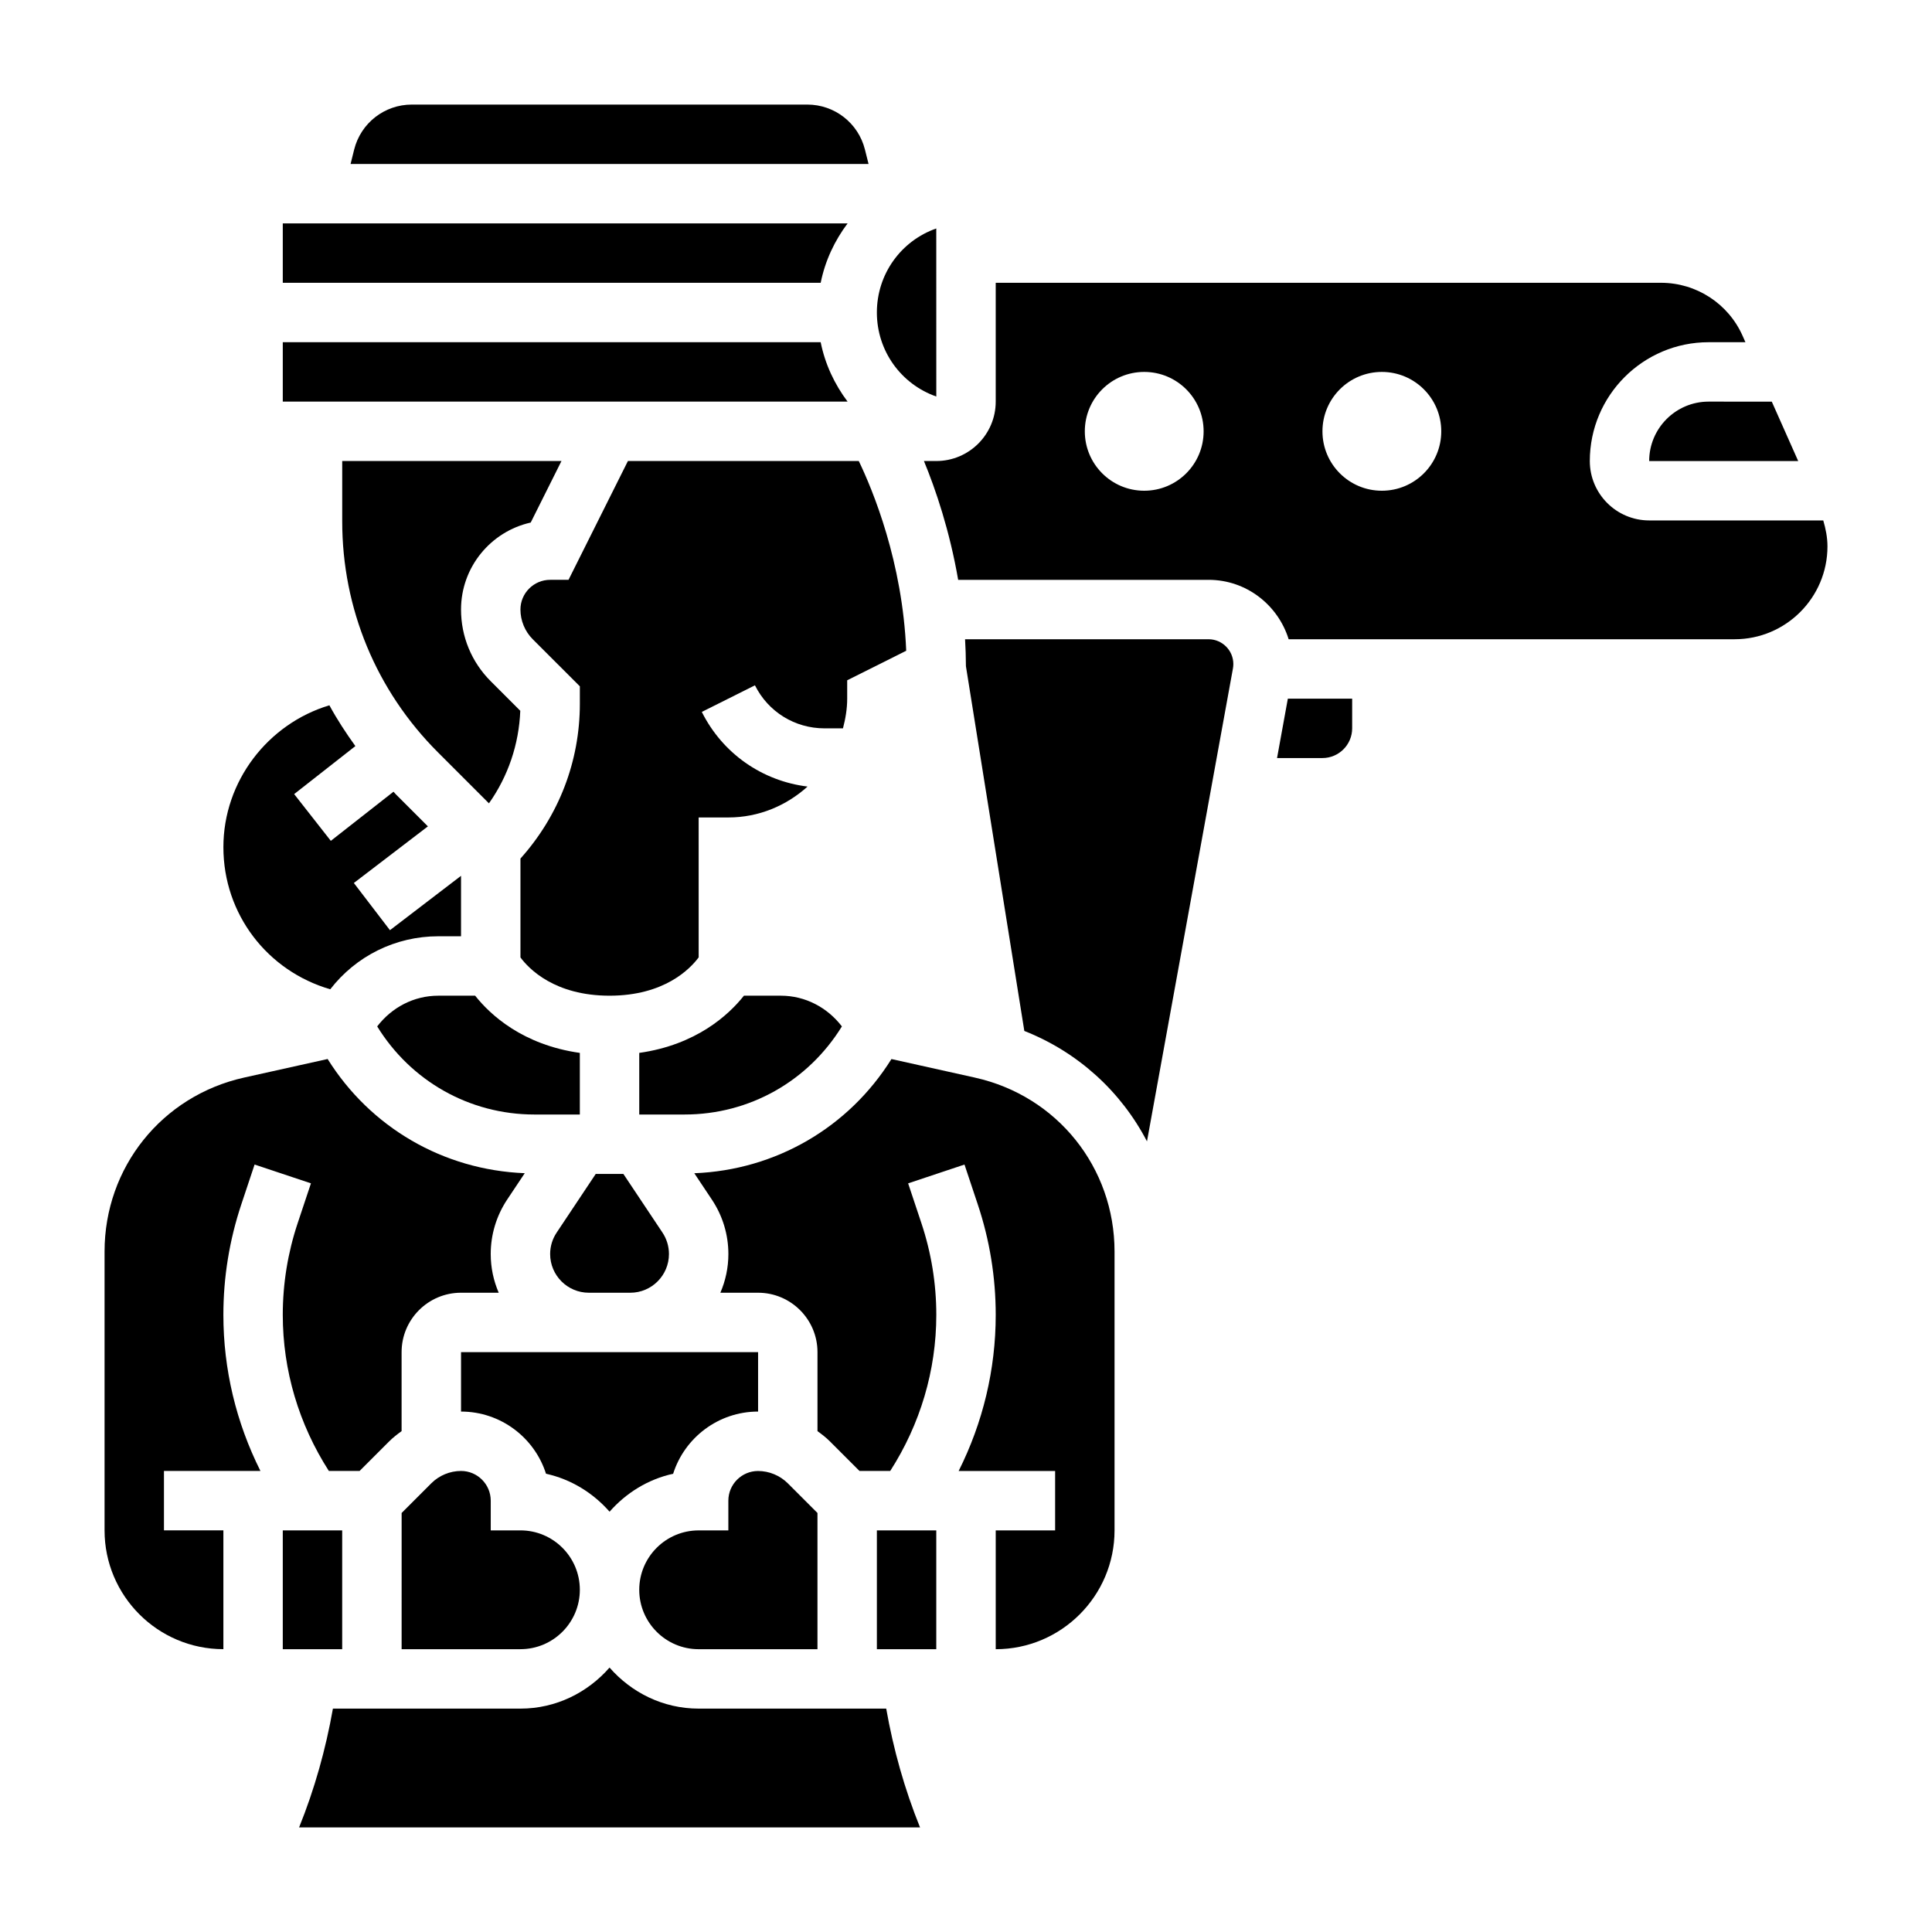
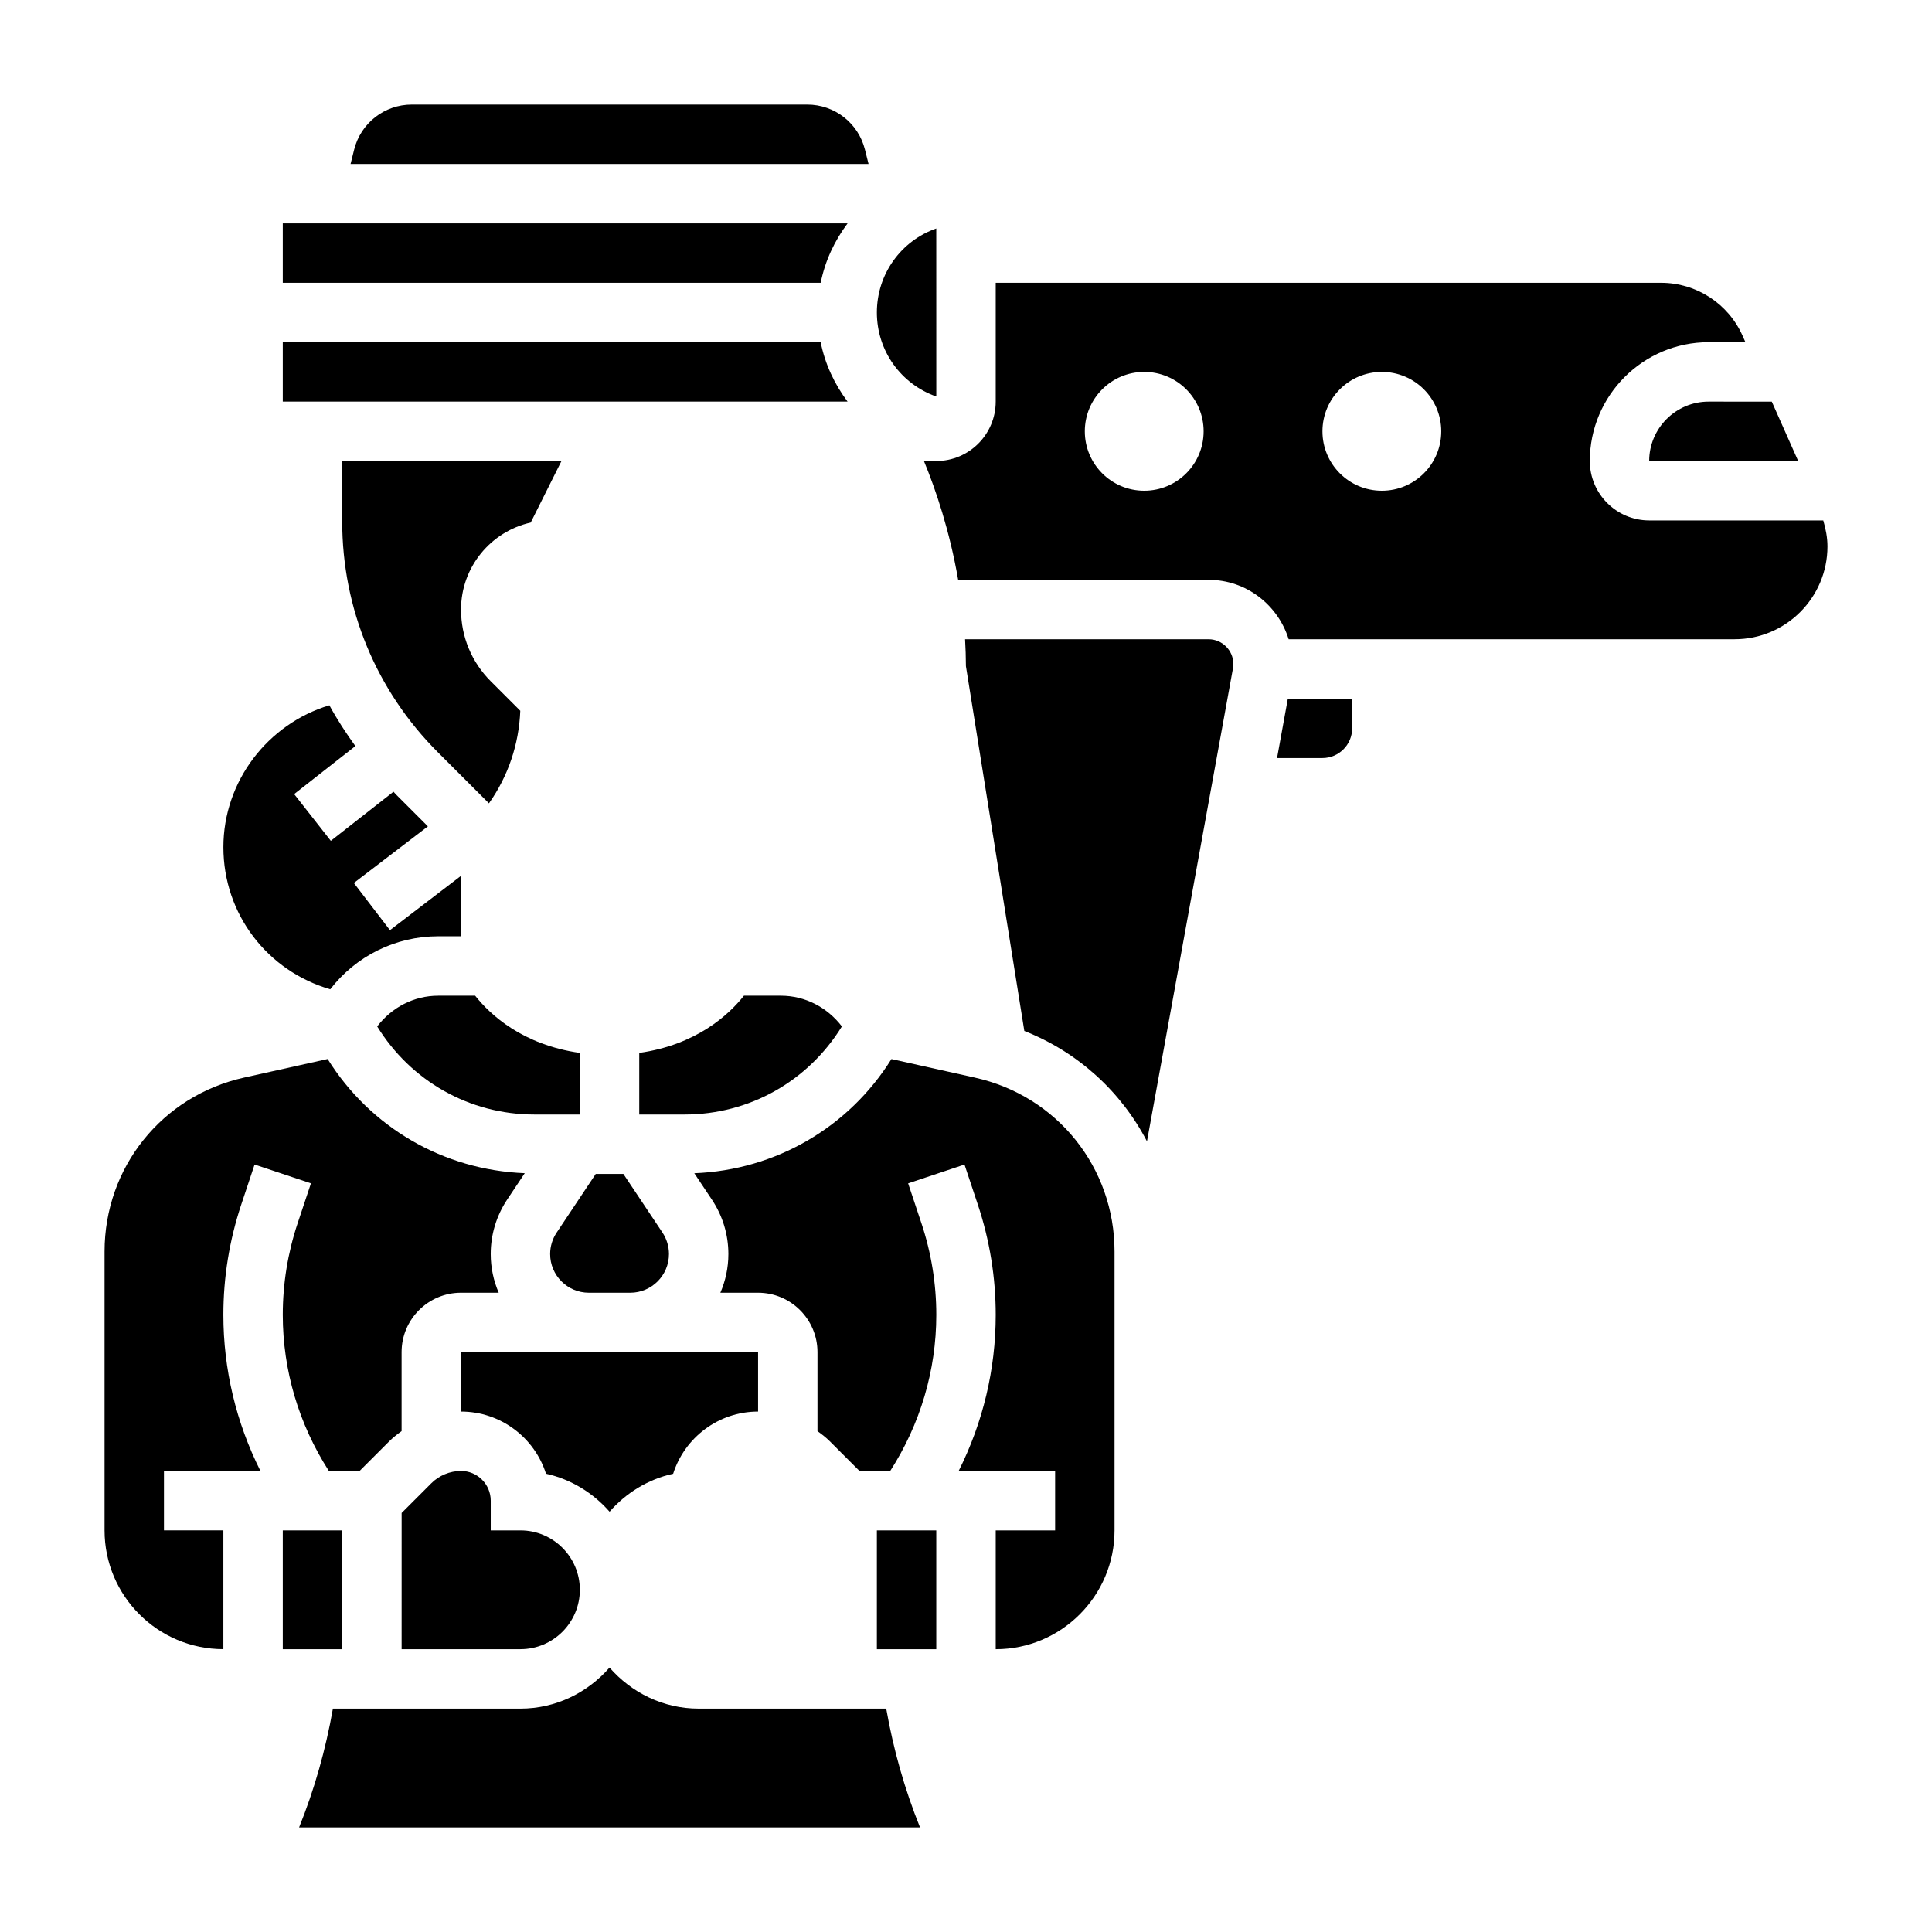
<svg xmlns="http://www.w3.org/2000/svg" fill="#000000" width="800px" height="800px" version="1.1" viewBox="144 144 512 512">
  <g>
    <path d="m367.11 416.01c-3.859-5.023-9.691-8.141-16.199-8.141h-9.762c-4.031 5.086-12.617 13.02-27.742 15.16v16.328h12.027c17.234 0 32.773-8.887 41.676-23.348z" />
    <path d="m234.69 282.14c0 23.129 9.004 44.879 25.363 61.23l13.523 13.523c5.07-7.172 7.949-15.625 8.305-24.527l-7.832-7.832c-5.078-5.078-7.871-11.824-7.871-19.004 0-11.258 7.91-20.695 18.469-23.051l8.152-16.309h-58.109z" />
    <path d="m373.22 183.64c-1.758-7.023-8.039-11.926-15.273-11.926h-104.82c-7.234 0-13.516 4.902-15.273 11.926l-0.949 3.816h137.27z" />
    <path d="m301.88 455.1-10.359 15.547c-1.129 1.688-1.727 3.652-1.727 5.684 0 5.66 4.598 10.258 10.258 10.258h10.98c5.652 0 10.25-4.598 10.25-10.258 0-2.031-0.598-4-1.723-5.691l-10.359-15.539z" />
    <path d="m581.05 266.18h39.492l-7-15.742-16.746-0.004c-8.684 0-15.746 7.062-15.746 15.746z" />
    <path d="m392.13 249.08-0.008-44.531c-9.32 3.262-15.742 12.062-15.742 22.262 0 10.203 6.43 19.004 15.75 22.27z" />
    <path d="m368.62 203.2h-149.68v15.742h142.55c1.172-5.824 3.676-11.145 7.133-15.742z" />
    <path d="m266.18 518.08c10.531 0 19.484 6.934 22.516 16.477 6.668 1.465 12.492 5.102 16.848 10.059 4.352-4.961 10.18-8.598 16.848-10.059 3.023-9.539 11.977-16.477 22.508-16.477v-15.742h-78.719z" />
-     <path d="m337.02 541.7v7.871h-7.871c-8.684 0-15.742 7.062-15.742 15.742 0 8.684 7.062 15.742 15.742 15.742h31.488v-36.102l-7.871-7.871c-2.074-2.066-4.945-3.254-7.875-3.254-4.336 0-7.871 3.535-7.871 7.871z" />
    <path d="m266.18 533.82c-2.93 0-5.801 1.188-7.871 3.258l-7.871 7.871-0.004 36.102h31.488c8.684 0 15.742-7.062 15.742-15.742 0-8.684-7.062-15.742-15.742-15.742h-7.871v-7.871c0-4.34-3.535-7.875-7.871-7.875z" />
-     <path d="m362.5 337.02h4.894c0.664-2.535 1.121-5.141 1.121-7.875v-4.863l15.641-7.824c-0.977-23.539-8.809-42.461-12.57-50.285h-61.18l-15.742 31.488h-4.871c-4.336 0-7.871 3.535-7.871 7.871 0 2.93 1.188 5.801 3.258 7.871l12.488 12.484v4.606c0 15.312-5.606 29.727-15.742 41.035v26.199c2.199 2.977 9.027 10.141 23.613 10.141 14.523 0 21.355-7.109 23.617-10.156l-0.004-37.078h7.871c8.094 0 15.398-3.148 20.988-8.188-12.012-1.473-22.508-8.746-28.023-19.781l14.082-7.047c3.512 7.031 10.574 11.402 18.43 11.402z" />
    <path d="m243.96 416.01c8.902 14.461 24.441 23.348 41.672 23.348h12.031v-16.328c-15.121-2.141-23.711-10.066-27.742-15.16h-9.762c-6.512 0-12.344 3.117-16.199 8.141z" />
    <path d="m376.38 549.57h15.742v31.488h-15.742z" />
    <path d="m402.38 429.58-22.137-4.922c-11.344 18.145-30.668 29.418-52.246 30.262l4.66 6.992c2.859 4.289 4.371 9.277 4.371 14.418 0 3.644-0.766 7.109-2.125 10.258h9.996c8.684 0 15.742 7.062 15.742 15.742v20.934c1.133 0.828 2.25 1.668 3.258 2.684l7.871 7.871h8.148c7.945-12.379 12.211-26.637 12.211-41.363 0-8.258-1.324-16.43-3.938-24.277l-3.527-10.578 14.934-4.984 3.527 10.586c3.152 9.445 4.75 19.293 4.75 29.254 0 14.477-3.402 28.566-9.824 41.367h25.566v15.742h-15.742v31.488c17.367 0 31.488-14.121 31.488-31.488v-73.879c0-22.309-15.211-41.266-36.984-46.105z" />
    <path d="m361.49 234.69h-142.55v15.742h149.68c-3.457-4.598-5.961-9.918-7.133-15.742z" />
    <path d="m482.43 344.89h12.035c4.336 0 7.871-3.535 7.871-7.871v-7.871h-17.043z" />
    <path d="m627.18 281.92h-46.121c-8.684 0-15.742-7.062-15.742-15.742 0-17.367 14.121-31.488 31.488-31.488h9.754l-0.762-1.715c-3.789-8.527-12.27-14.031-21.59-14.031h-176.33v31.488c0 8.684-7.062 15.742-15.742 15.742h-3.281c3.133 7.59 6.816 18.469 9.07 31.488h66.367c10.004 0 18.391 6.66 21.215 15.742h118.2c13.551 0.004 24.59-11.031 24.59-24.598 0-2.359-0.457-4.652-1.113-6.887zm-179.95-7.871c-8.699 0-15.742-7.047-15.742-15.742 0-8.699 7.047-15.742 15.742-15.742 8.699 0 15.742 7.047 15.742 15.742 0.004 8.695-7.043 15.742-15.742 15.742zm62.977 0c-8.699 0-15.742-7.047-15.742-15.742 0-8.699 7.047-15.742 15.742-15.742 8.699 0 15.742 7.047 15.742 15.742 0 8.695-7.043 15.742-15.742 15.742z" />
    <path d="m464.28 313.41h-64.527c0.133 2.34 0.219 4.707 0.227 7.133l15.477 96.668c14.266 5.629 25.656 16.098 32.504 29.262l22.781-125.32c0.074-0.41 0.105-0.797 0.105-1.18 0-3.613-2.953-6.566-6.566-6.566z" />
    <path d="m213.02 533.82c-6.426-12.809-9.824-26.898-9.824-41.367 0-9.957 1.598-19.797 4.746-29.254l3.527-10.586 14.934 4.984-3.527 10.578c-2.613 7.848-3.938 16.012-3.938 24.277 0 14.738 4.266 28.984 12.211 41.367h8.148l7.871-7.871c1.008-1.008 2.125-1.859 3.258-2.684v-20.934c0-8.684 7.062-15.742 15.742-15.742h9.996c-1.359-3.152-2.121-6.617-2.121-10.262 0-5.141 1.512-10.133 4.359-14.422l4.66-6.992c-21.57-0.844-40.902-12.113-52.238-30.262l-22.137 4.922c-21.773 4.844-36.98 23.801-36.98 46.109v73.879c0 17.367 14.121 31.488 31.488 31.488v-31.488h-15.746v-15.742z" />
    <path d="m329.15 596.8c-9.445 0-17.84-4.266-23.617-10.879-5.773 6.609-14.168 10.879-23.613 10.879h-49.695c-1.906 10.793-4.863 21.34-8.965 31.488h164.56c-4.102-10.148-7.062-20.695-8.965-31.488z" />
    <path d="m231.52 406.17c6.797-8.777 17.227-14.047 28.641-14.047h6.016v-16.02l-18.836 14.406-9.566-12.508 19.625-15.004-8.484-8.484c-0.227-0.227-0.41-0.473-0.637-0.699l-16.609 13.02-9.715-12.391 16.223-12.723c-2.512-3.488-4.856-7.07-6.887-10.809-16.324 4.91-28.09 20.145-28.09 37.598 0 17.773 11.68 32.832 28.32 37.66z" />
    <path d="m218.94 549.57h15.742v31.488h-15.742z" />
  </g>
</svg>